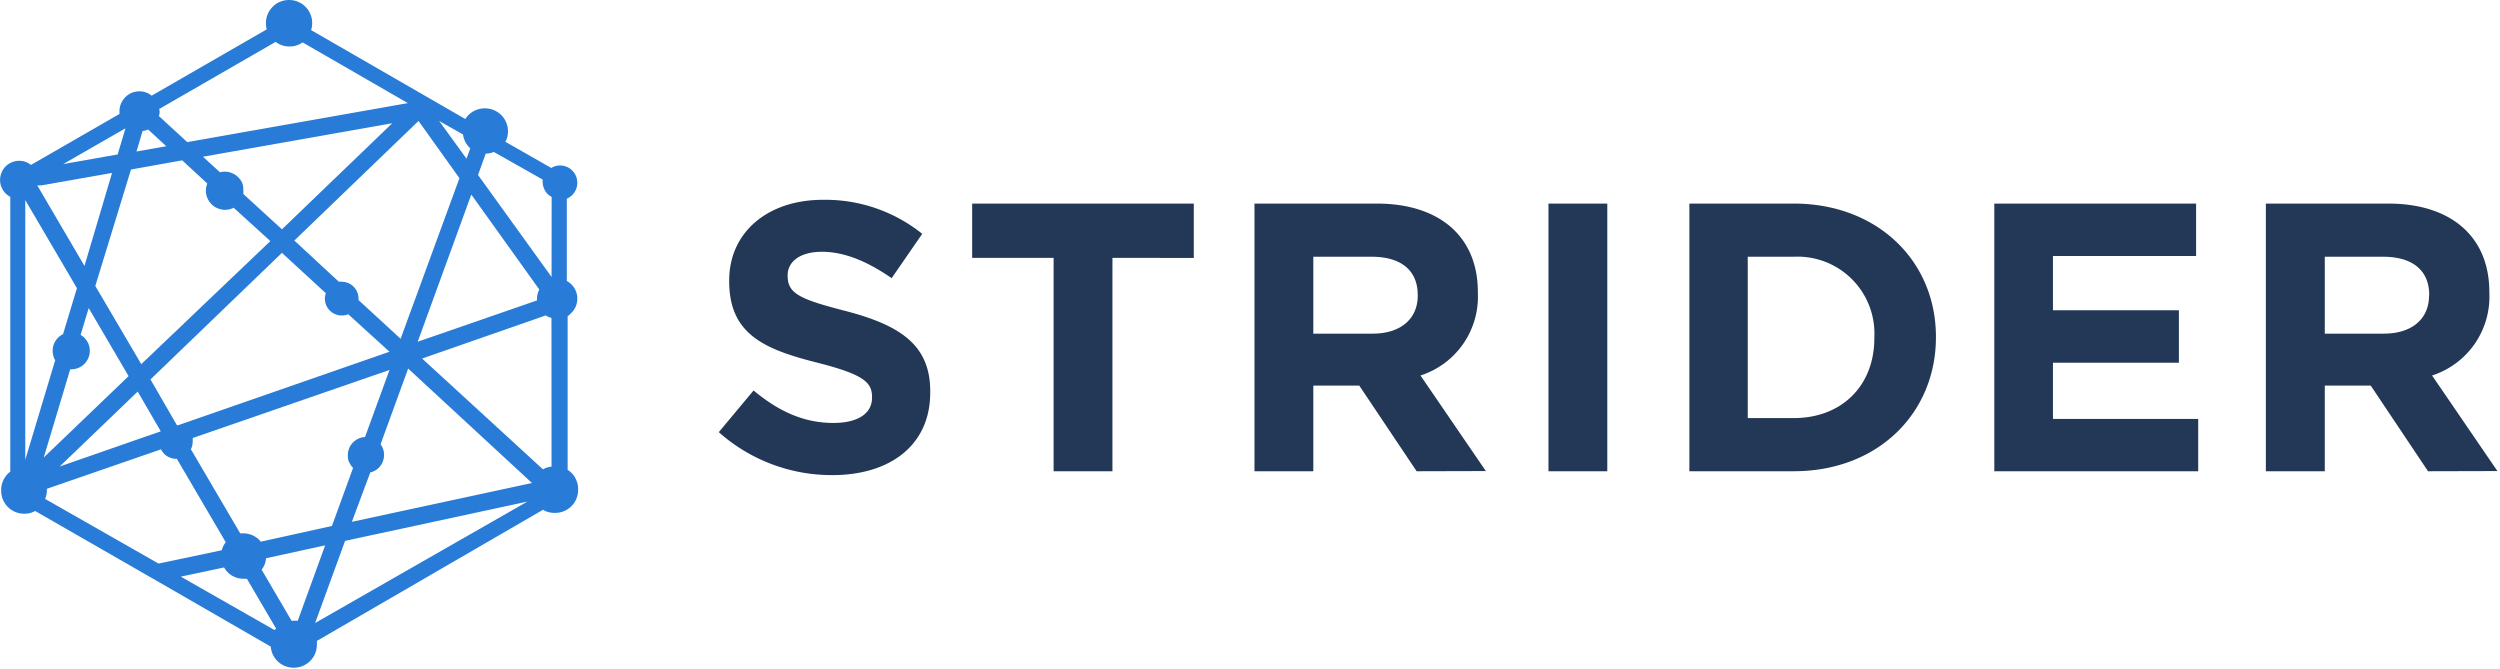
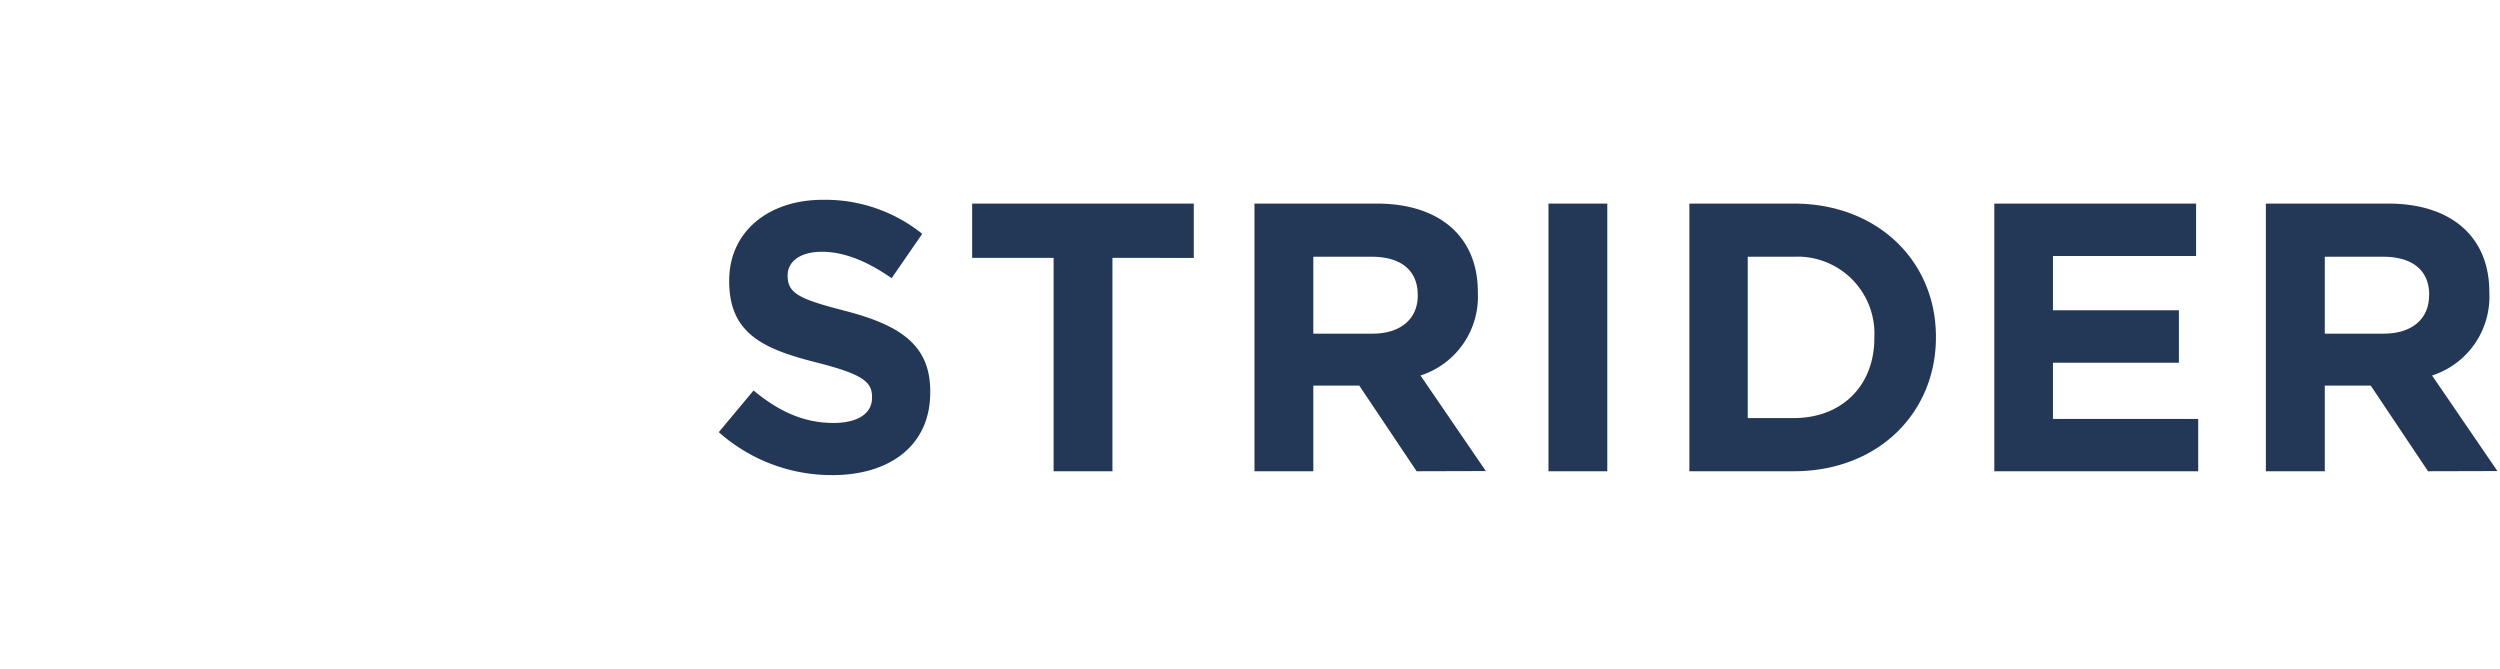
<svg xmlns="http://www.w3.org/2000/svg" fill="none" viewBox="0 0 931 249">
  <path fill="#233856" d="M309.961 176.93a63.247 63.247 0 0 1-42.279-15.996l12.941-15.517c8.969 7.433 18.315 12.091 29.749 12.091 8.969 0 14.378-3.425 14.378-9.42v-.274c0-5.549-3.423-8.392-20.061-12.674-20.061-5.035-33.138-10.618-33.138-30.417v-.274c0-18.087 14.515-30.041 34.884-30.041a57.63 57.63 0 0 1 37.007 12.674l-11.4 16.51c-8.832-6.131-17.493-9.83-25.915-9.83s-12.804 3.836-12.804 8.7v.24c0 6.542 4.28 8.666 21.499 13.085 20.198 5.275 31.598 12.537 31.598 29.904v.308c.103 19.833-14.994 30.931-36.459 30.931ZM414.272 96.022v79.469h-21.909v-79.47h-30.332V75.813h82.538v20.244l-30.297-.034ZM527.555 175.491l-21.362-31.89h-17.117v31.89h-21.91V75.812h45.531c23.485 0 37.657 12.4 37.657 32.918v.274a30.838 30.838 0 0 1-5.455 19.04 30.814 30.814 0 0 1-15.907 11.789l24.341 35.59-25.778.068Zm.41-65.63c0-9.42-6.538-14.25-17.117-14.25h-21.772v28.636h22.115c10.647 0 16.774-5.72 16.774-14.112v-.274ZM576.648 175.491V75.812h21.909v99.679h-21.909ZM667.979 175.491h-38.856V75.812h38.856c31.324 0 52.96 21.511 52.96 49.566v.274c0 28.054-21.465 49.839-52.96 49.839Zm30.023-49.839a28.637 28.637 0 0 0-18.3-28.165 28.607 28.607 0 0 0-11.723-1.876h-17.117v60.082h17.117c17.938 0 30.023-12.092 30.023-29.733v-.308ZM742.681 175.491V75.812h75.143v19.525h-53.302v20.21h46.901v19.525h-46.901v20.929h54.09v19.49h-75.931ZM904.196 175.491l-21.328-31.89h-17.117v31.89h-21.944V75.812h45.565c23.485 0 37.658 12.4 37.658 32.918v.274a30.842 30.842 0 0 1-5.442 19.032 30.81 30.81 0 0 1-15.886 11.797l24.34 35.59-25.846.068Zm.445-65.63c0-9.42-6.539-14.25-17.117-14.25h-21.773v28.636h22.012c10.681 0 16.809-5.72 16.809-14.112l.069-.274Z" />
-   <path fill="#287CD7" d="M212.793 116.499a7.272 7.272 0 0 0 2.191-5.31 7.271 7.271 0 0 0-.547-2.843 7.434 7.434 0 0 0-1.644-2.432 7.615 7.615 0 0 0-1.711-1.267V73.989a6.829 6.829 0 0 0 2.019-1.37 6.605 6.605 0 0 0 1.404-2.09c.64-1.581.64-3.35 0-4.932a6.605 6.605 0 0 0-1.404-2.09 6.218 6.218 0 0 0-2.088-1.404 6.568 6.568 0 0 0-4.929 0l-.788.445-17.117-9.762c0-.206.24-.377.342-.617a8.563 8.563 0 0 0-1.848-9.317 8.734 8.734 0 0 0-2.773-1.85 8.382 8.382 0 0 0-3.423-.65 8.557 8.557 0 0 0-6.026 2.5 9.593 9.593 0 0 0-1.164 1.473l-57.444-33.124a7.499 7.499 0 0 0 .411-2.466 8.137 8.137 0 0 0-.651-3.425 7.607 7.607 0 0 0-1.848-2.775 8.157 8.157 0 0 0-2.773-1.884 8.763 8.763 0 0 0-3.253-.65 8.93 8.93 0 0 0-3.423.65 8.147 8.147 0 0 0-2.773 1.884 8.566 8.566 0 0 0-1.849 2.775 8.122 8.122 0 0 0-.65 3.425c.013.74.117 1.477.308 2.192l-42.86 24.698a8.219 8.219 0 0 0-1.747-1.062 7.253 7.253 0 0 0-2.841-.548 7.493 7.493 0 0 0-2.842.548 7.705 7.705 0 0 0-4.005 4.042 7.267 7.267 0 0 0-.548 2.843c-.017.33-.017.662 0 .993L11.532 61.418a8.73 8.73 0 0 0-1.643-.993 7.05 7.05 0 0 0-5.444 0 6.847 6.847 0 0 0-3.868 3.87 6.854 6.854 0 0 0-.548 2.74c-.003.93.184 1.851.548 2.707a7.673 7.673 0 0 0 1.54 2.329c.51.49 1.086.905 1.712 1.233v102.352c-.32.222-.618.474-.89.753a8.57 8.57 0 0 0-1.848 2.775 8.121 8.121 0 0 0-.65 3.425 8.4 8.4 0 0 0 .65 3.426 8.5 8.5 0 0 0 4.621 4.624 9.081 9.081 0 0 0 3.424.651 8.764 8.764 0 0 0 3.252-.651l.684-.377 46.216 26.547 41.56 23.978c.056.882.252 1.749.582 2.569a9.368 9.368 0 0 0 1.849 2.775 8.542 8.542 0 0 0 2.773 1.849 8.92 8.92 0 0 0 3.423.651 8.768 8.768 0 0 0 3.253-.651 8.549 8.549 0 0 0 2.772-1.849 8.205 8.205 0 0 0 1.849-2.775 8.404 8.404 0 0 0 .651-3.425 8.133 8.133 0 0 0 0-1.268l84.215-48.846c.308.191.629.363.959.514 1.087.439 2.25.66 3.423.65a8.75 8.75 0 0 0 3.423-.65 8.561 8.561 0 0 0 2.773-1.85 8.205 8.205 0 0 0 1.849-2.775 8.38 8.38 0 0 0 .65-3.425 8.124 8.124 0 0 0-.65-3.426 7.592 7.592 0 0 0-1.849-2.774 7.241 7.241 0 0 0-1.403-1.131v-57.204c.518-.363.99-.788 1.403-1.267Zm-11.947-8.667c-.112.16-.204.333-.274.514a7.332 7.332 0 0 0-.582 2.878 4.7 4.7 0 0 0 0 .65l-44.436 15.38 19.959-54.806 25.333 35.384ZM172.432 50.08a8.321 8.321 0 0 0 2.396 4.864l.308.274-1.404 3.87-10.201-14.044 8.901 5.036Zm-1.336 16.27-21.909 59.808-15.679-14.421v-.548a5.9 5.9 0 0 0-.48-2.398 6.144 6.144 0 0 0-1.335-2.021 5.866 5.866 0 0 0-2.054-1.37 6.354 6.354 0 0 0-2.396-.479 5.235 5.235 0 0 0-1.062 0l-16.569-15.346 46.25-44.53 15.234 21.306Zm-41.08 105.709a6.854 6.854 0 0 0 1.472 2.192l-7.874 21.615-26.497 5.857c-.206-.206-.343-.445-.548-.651a8.559 8.559 0 0 0-5.957-2.466h-1.164l-18.383-31.343c.088-.113.157-.241.205-.376.33-.756.493-1.574.48-2.398a5.99 5.99 0 0 0 0-1.37l73.294-25.349-9.106 24.972a6.838 6.838 0 0 0-5.888 4.145 6.623 6.623 0 0 0-.514 2.569 6.87 6.87 0 0 0 .411 2.603h.069Zm-63.71-13.702h-.41l-9.86-17.058 48.955-47.134 16.363 15.038a5.72 5.72 0 0 0-.376 2.021c.007.822.169 1.636.479 2.397a6.195 6.195 0 0 0 1.37 2.021 5.529 5.529 0 0 0 2.054 1.37 6.215 6.215 0 0 0 4.792 0l15.371 13.976-78.738 27.369Zm-6.436 2.261-37.657 13.119 29.065-27.917 8.592 14.798Zm30.4-92.315a7.503 7.503 0 0 0-1.54-2.295 7.255 7.255 0 0 0-5.067-2.09c-.59.01-1.176.091-1.746.24l-6.333-5.789 70.487-12.468-41.08 39.495-14.379-13.154c.035-.398.035-.8 0-1.199a7.505 7.505 0 0 0-.342-2.74ZM59.46 40.49l43.203-24.903a8.428 8.428 0 0 0 1.78 1.062 8.28 8.28 0 0 0 3.423.65 8.104 8.104 0 0 0 3.252-.65c.55-.238 1.077-.525 1.575-.857L151.891 38.4 69.73 52.923l-10.544-9.694a6.202 6.202 0 0 0 .273-1.61 8.433 8.433 0 0 0-.205-1.13h.205Zm-6.368 8.29a5.68 5.68 0 0 0 1.849-.48h.308l6.675 6.165-11.091 1.953 2.259-7.639ZM48.778 63.13l19.069-3.426 9.346 8.632a7.13 7.13 0 0 0-.514 2.672 6.853 6.853 0 0 0 .548 2.74 7.5 7.5 0 0 0 1.54 2.296c.657.674 1.451 1.2 2.328 1.541.855.364 1.776.55 2.705.548a6.843 6.843 0 0 0 2.739-.548l.445-.24 13.693 12.434-48.064 45.832-17.117-29.116 13.282-43.365Zm-2.054-15.346-2.91 9.728-20.3 3.597 23.21-13.325ZM13.997 69.022c.317.053.641.053.958 0h.548l26.223-4.624-10.27 34.631-17.322-29.561c-.24-.206-.206-.446-.137-.446ZM9.409 171.237V74.503l19.24 32.816-5.17 17.127a6.844 6.844 0 0 0-1.848 1.301 7.536 7.536 0 0 0-1.506 2.227 7.127 7.127 0 0 0-.514 2.672c-.004.904.17 1.801.514 2.637 0 .308.308.548.445.822L9.41 171.237Zm16.74-33.706h.377a7.088 7.088 0 0 0 2.636-.514 6.86 6.86 0 0 0 2.26-1.507 7.26 7.26 0 0 0 1.506-2.261c.335-.815.51-1.688.514-2.569a7.129 7.129 0 0 0-.514-2.672 7.53 7.53 0 0 0-1.506-2.226 6.023 6.023 0 0 0-1.404-1.062l3.013-10.003 14.857 25.349L16.29 170.38l9.86-32.849Zm32.9 72.344-42.245-24.08a8.4 8.4 0 0 0 .65-3.426 1.305 1.305 0 0 0 0-.342l42.519-14.695a6.453 6.453 0 0 0 1.198 1.713 5.927 5.927 0 0 0 2.054 1.335 5.645 5.645 0 0 0 2.396.48h.24l18.213 31.069a8.076 8.076 0 0 0-1.13 1.883c-.135.359-.249.725-.342 1.097l-23.553 4.966Zm43.134 24.732-34.85-19.867 16.124-3.426a8.174 8.174 0 0 0 7.292 4.213c.399.034.8.034 1.199 0l10.886 18.6-.651.48Zm8.696-3.425a9.22 9.22 0 0 0-1.678 0h-.616l-11.16-19.046a7.12 7.12 0 0 0 1.095-1.849 8.16 8.16 0 0 0 .548-2.398l22.013-4.796-10.202 28.089Zm6.47.822 11.16-30.589 67.886-14.627-79.046 45.216Zm13.694-37.68 6.846-18.394c.34-.072.673-.175.993-.309a6.442 6.442 0 0 0 3.629-3.631c.339-.826.514-1.71.514-2.603a6.627 6.627 0 0 0-.514-2.569c-.2-.49-.465-.95-.787-1.37l10.27-28.191 46.113 42.612-67.064 14.455Zm74.356-20.552a8.918 8.918 0 0 0-2.294.548l-.89.479-45.018-41.276 46.045-16.065a9.05 9.05 0 0 0 1.267.685l.856.24.034 55.389Zm0-70.632-27.387-37.988 2.875-7.947a7.63 7.63 0 0 0 3.013-.617l18.178 10.276a6.44 6.44 0 0 0 0 .857 6.139 6.139 0 0 0 .514 2.466 6.505 6.505 0 0 0 1.369 2.09c.447.41.941.767 1.472 1.061l-.034 29.802Z" />
</svg>